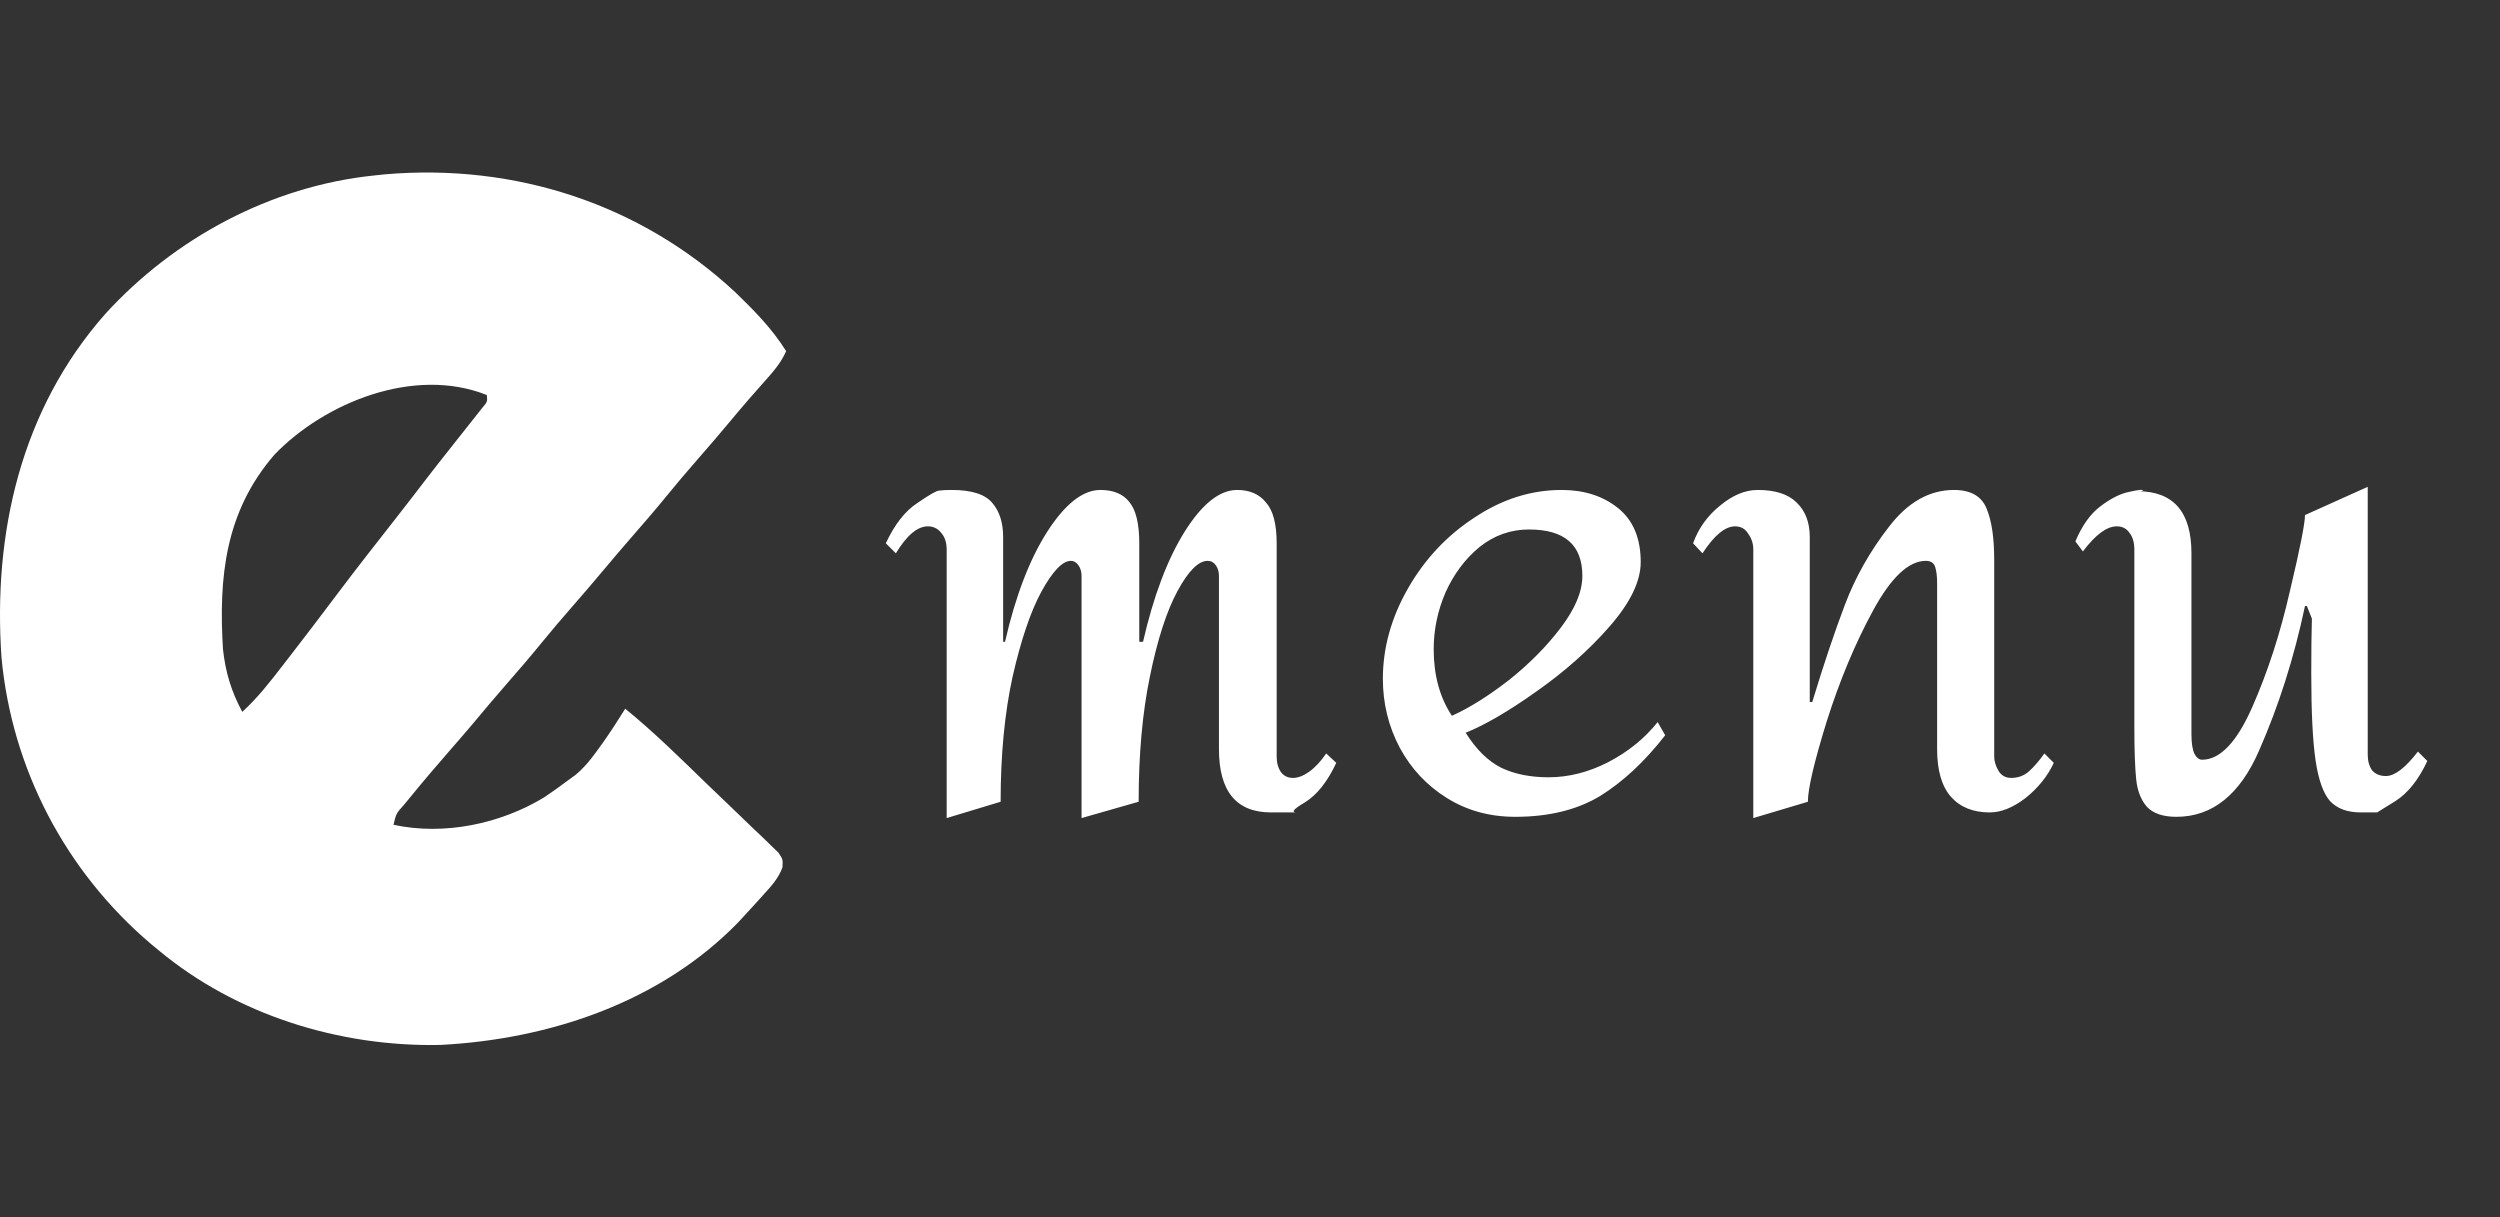
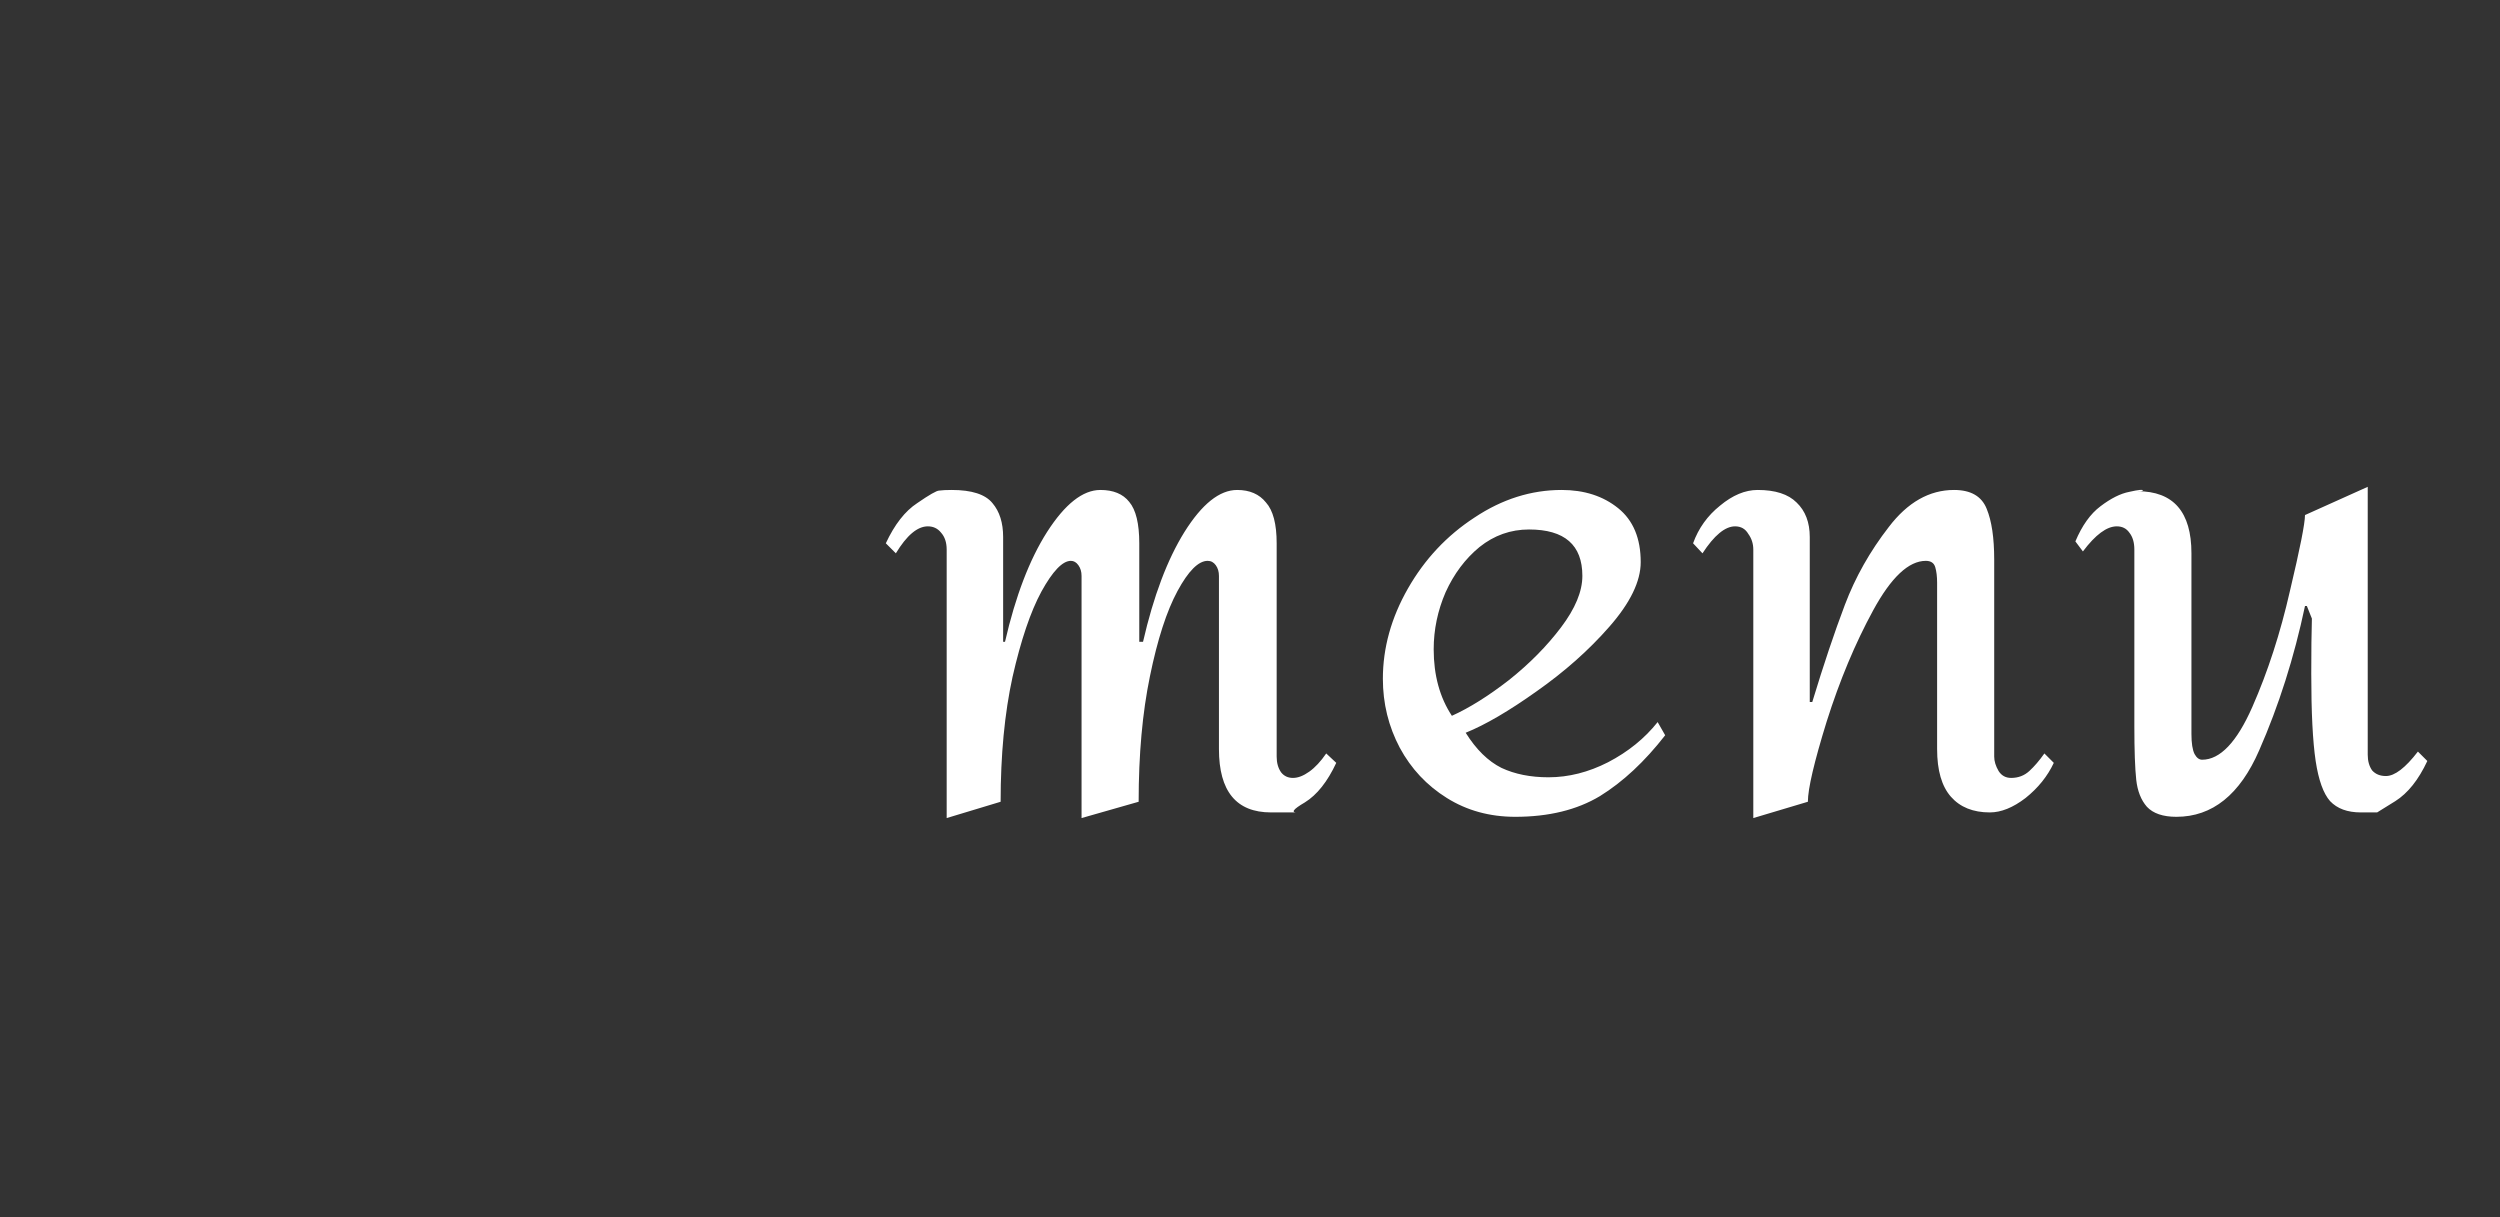
<svg xmlns="http://www.w3.org/2000/svg" width="797" height="388" viewBox="0 0 797 388" fill="none">
  <rect x="0" y="0" width="797" height="388" fill="#333333" stroke="none" />
-   <path d="M234.446 93.203C240.445 99 246.228 104.873 250.617 111.941C248.922 115.859 246.201 118.832 243.371 122.004C242.343 123.171 241.316 124.339 240.289 125.508C239.779 126.088 239.268 126.668 238.742 127.266C236.679 129.629 234.67 132.033 232.663 134.441C229.271 138.505 225.822 142.514 222.34 146.504C219.052 150.272 215.81 154.064 212.658 157.941C209.037 162.394 205.289 166.728 201.513 171.055C198.52 174.487 195.569 177.947 192.652 181.441C189.26 185.505 185.811 189.514 182.329 193.504C179.041 197.272 175.799 201.064 172.647 204.941C169.026 209.394 165.278 213.728 161.502 218.055C157.739 222.371 154.056 226.746 150.389 231.141C148.263 233.659 146.107 236.148 143.934 238.628C139.327 243.89 134.806 249.211 130.392 254.629C129.65 255.53 129.65 255.53 128.893 256.448C126.29 259.346 126.29 259.346 125.454 262.941C141.593 266.437 159.539 262.649 173.46 254.203C175.981 252.508 178.433 250.77 180.854 248.941C181.712 248.319 182.571 247.696 183.455 247.055C186.154 244.799 188.035 242.515 190.087 239.691C190.786 238.731 191.484 237.771 192.203 236.781C194.691 233.228 197.04 229.624 199.321 225.941C208.564 233.448 216.975 241.812 225.51 250.064C227.549 252.034 229.597 253.995 231.653 255.949C234.625 258.775 237.572 261.625 240.518 264.477C241.906 265.788 241.906 265.788 243.322 267.125C244.581 268.357 244.581 268.357 245.866 269.614C246.985 270.689 246.985 270.689 248.127 271.786C249.591 273.941 249.591 273.941 249.453 276.521C248.17 280.018 245.863 282.518 243.371 285.254C242.857 285.829 242.343 286.403 241.814 286.995C240.316 288.656 238.802 290.302 237.28 291.941C236.585 292.692 235.891 293.442 235.176 294.215C210.486 319.466 175.368 331.31 140.382 333.125C108.106 333.796 75.217 323.483 50.562 302.941C49.757 302.278 48.951 301.614 48.121 300.93C20.759 277.681 3.761 244.917 0.478 209.611C-2.273 170.036 6.612 130.556 33.634 100.004C55.517 76.02 86.26 59.34 119.299 55.941C121.003 55.76 121.003 55.76 122.741 55.574C164.31 52.013 204.252 65.071 234.446 93.203ZM87.495 144.941C71.736 163.174 69.684 184.07 71.081 206.941C71.87 214.213 73.732 220.474 77.236 226.941C82.106 222.513 85.998 217.494 89.996 212.316C90.719 211.386 91.441 210.456 92.186 209.498C97.418 202.749 102.575 195.948 107.704 189.124C113.652 181.227 119.755 173.447 125.859 165.664C129.345 161.219 132.793 156.749 136.223 152.262C138.453 149.361 140.724 146.492 142.995 143.621C144.124 142.19 144.124 142.19 145.275 140.73C146.793 138.808 148.314 136.889 149.84 134.973C150.533 134.094 151.226 133.214 151.94 132.309C152.569 131.516 153.198 130.723 153.846 129.906C155.397 128.06 155.397 128.06 155.206 125.941C132.056 116.678 103.464 128.352 87.495 144.941Z" fill="white" />
  <path d="M394.4 156.2C398.4 156.2 401.467 157.533 403.6 160.2C405.867 162.733 407 167.067 407 173.2V241.2C407 243.2 407.467 244.867 408.4 246.2C409.333 247.4 410.6 248 412.2 248C413.8 248 415.533 247.333 417.4 246C419.267 244.667 421.067 242.733 422.8 240.2L426 243.2C423.2 249.2 419.867 253.4 416 255.8C412.133 258.067 411.4 259.133 413.8 259C416.2 259 413.333 259 405.2 259C394.133 259 388.6 252.267 388.6 238.8V183.6C388.6 182.267 388.267 181.133 387.6 180.2C386.933 179.267 386.067 178.8 385 178.8C382.067 178.8 378.867 182 375.4 188.4C371.933 194.8 369 203.867 366.6 215.6C364.2 227.2 363 240.533 363 255.6L344.8 260.8V183.6C344.8 182.267 344.467 181.133 343.8 180.2C343.133 179.267 342.333 178.8 341.4 178.8C338.733 178.8 335.6 182.067 332 188.6C328.533 195 325.467 204.067 322.8 215.8C320.267 227.4 319 240.667 319 255.6L301.8 260.8V175.2C301.8 172.933 301.2 171.133 300 169.8C298.933 168.467 297.533 167.8 295.8 167.8C292.467 167.8 289.067 170.667 285.6 176.4L282.4 173.2C285.2 167.2 288.533 162.933 292.4 160.4C296.267 157.733 298.6 156.4 299.4 156.4C300.333 156.267 301.667 156.2 303.4 156.2C309.8 156.2 314.133 157.6 316.4 160.4C318.667 163.067 319.8 166.667 319.8 171.2V204.6H320.4C323.733 190.067 328.2 178.4 333.8 169.6C339.533 160.667 345.2 156.2 350.8 156.2C354.933 156.2 358 157.467 360 160C362.133 162.533 363.2 166.933 363.2 173.2V204.6H364.4C367.733 190.067 372.133 178.4 377.6 169.6C383.2 160.667 388.8 156.2 394.4 156.2ZM497.859 156.2C505.059 156.2 511.059 158.133 515.859 162C520.659 165.867 523.059 171.6 523.059 179.2C523.059 185.333 519.726 192.2 513.059 199.8C506.526 207.267 498.793 214.133 489.859 220.4C481.059 226.667 473.526 231.067 467.259 233.6C470.593 238.933 474.393 242.667 478.659 244.8C482.926 246.8 487.926 247.8 493.659 247.8C500.059 247.8 506.393 246.2 512.659 243C519.059 239.667 524.326 235.4 528.459 230.2L530.859 234.4C524.326 242.8 517.393 249.267 510.059 253.8C502.726 258.2 493.726 260.4 483.059 260.4C474.926 260.4 467.659 258.4 461.259 254.4C454.859 250.4 449.859 245.067 446.259 238.4C442.659 231.6 440.859 224.267 440.859 216.4C440.859 206.533 443.526 196.933 448.859 187.6C454.193 178.267 461.259 170.733 470.059 165C478.859 159.133 488.126 156.2 497.859 156.2ZM487.459 168.8C481.593 168.8 476.326 170.667 471.659 174.4C467.126 178.133 463.526 182.933 460.859 188.8C458.326 194.667 457.059 200.733 457.059 207C457.059 215.267 458.993 222.333 462.859 228.2C468.459 225.667 474.526 221.867 481.059 216.8C487.593 211.6 493.126 206 497.659 200C502.193 194 504.459 188.533 504.459 183.6C504.459 173.733 498.793 168.8 487.459 168.8ZM622.952 156.2C628.285 156.2 631.752 158.2 633.352 162.2C634.952 166.067 635.752 171.467 635.752 178.4V184.6V241.2C635.752 242.667 636.218 244.2 637.152 245.8C638.085 247.267 639.418 248 641.152 248C643.418 248 645.352 247.267 646.952 245.8C648.552 244.333 650.152 242.467 651.752 240.2L654.752 243.2C652.752 247.467 649.752 251.2 645.752 254.4C641.752 257.467 637.952 259 634.352 259C629.018 259 624.885 257.333 621.952 254C619.018 250.667 617.552 245.6 617.552 238.8V185.8C617.552 183.8 617.352 182.133 616.952 180.8C616.552 179.467 615.552 178.8 613.952 178.8C608.485 178.8 602.885 184.067 597.152 194.6C591.418 205.133 586.485 216.933 582.352 230C578.352 242.933 576.352 251.467 576.352 255.6L558.952 260.8V175.2C558.952 173.333 558.418 171.667 557.352 170.2C556.418 168.6 555.018 167.8 553.152 167.8C549.952 167.8 546.485 170.667 542.752 176.4L539.752 173.2C541.485 168.4 544.352 164.4 548.352 161.2C552.352 157.867 556.352 156.2 560.352 156.2C565.952 156.2 570.085 157.533 572.752 160.2C575.552 162.867 576.952 166.533 576.952 171.2V223.8H577.752C581.352 211.933 584.818 201.6 588.152 192.8C591.485 184 596.152 175.733 602.152 168C608.152 160.133 615.085 156.2 622.952 156.2ZM754.831 240.6C754.831 242.6 755.298 244.267 756.231 245.6C757.298 246.8 758.765 247.4 760.631 247.4C763.431 247.4 766.831 244.8 770.831 239.6L773.831 242.6C771.031 248.6 767.631 252.867 763.631 255.4C759.765 257.8 757.831 259 757.831 259C757.831 259 756.098 259 752.631 259C748.365 259 745.098 257.8 742.831 255.4C740.698 253 739.165 248.733 738.231 242.6C737.298 236.333 736.831 227.067 736.831 214.8C736.831 207.467 736.898 201.6 737.031 197.2L735.431 193.2H734.831C731.365 209.6 726.498 224.933 720.231 239.2C714.098 253.333 705.298 260.4 693.831 260.4C689.565 260.4 686.431 259.333 684.431 257.2C682.565 255.067 681.431 252.2 681.031 248.6C680.631 244.867 680.431 239.2 680.431 231.6V175.2C680.431 172.933 679.898 171.133 678.831 169.8C677.898 168.467 676.565 167.8 674.831 167.8C671.631 167.8 668.031 170.467 664.031 175.8L661.631 172.6C663.765 167.533 666.431 163.8 669.631 161.4C672.965 158.867 676.031 157.333 678.831 156.8C681.765 156.133 683.231 156 683.231 156.4C683.098 156.4 682.898 156.467 682.631 156.6C682.365 156.6 681.965 156.6 681.431 156.6C692.898 156.6 698.631 163.2 698.631 176.4V234C698.631 236.933 698.965 239.067 699.631 240.4C700.298 241.6 701.098 242.2 702.031 242.2C707.765 242.2 713.098 236.6 718.031 225.4C722.965 214.2 726.965 201.867 730.031 188.4C733.231 174.933 734.831 166.867 734.831 164.2L754.831 155.2V240.6Z" fill="white" />
</svg>